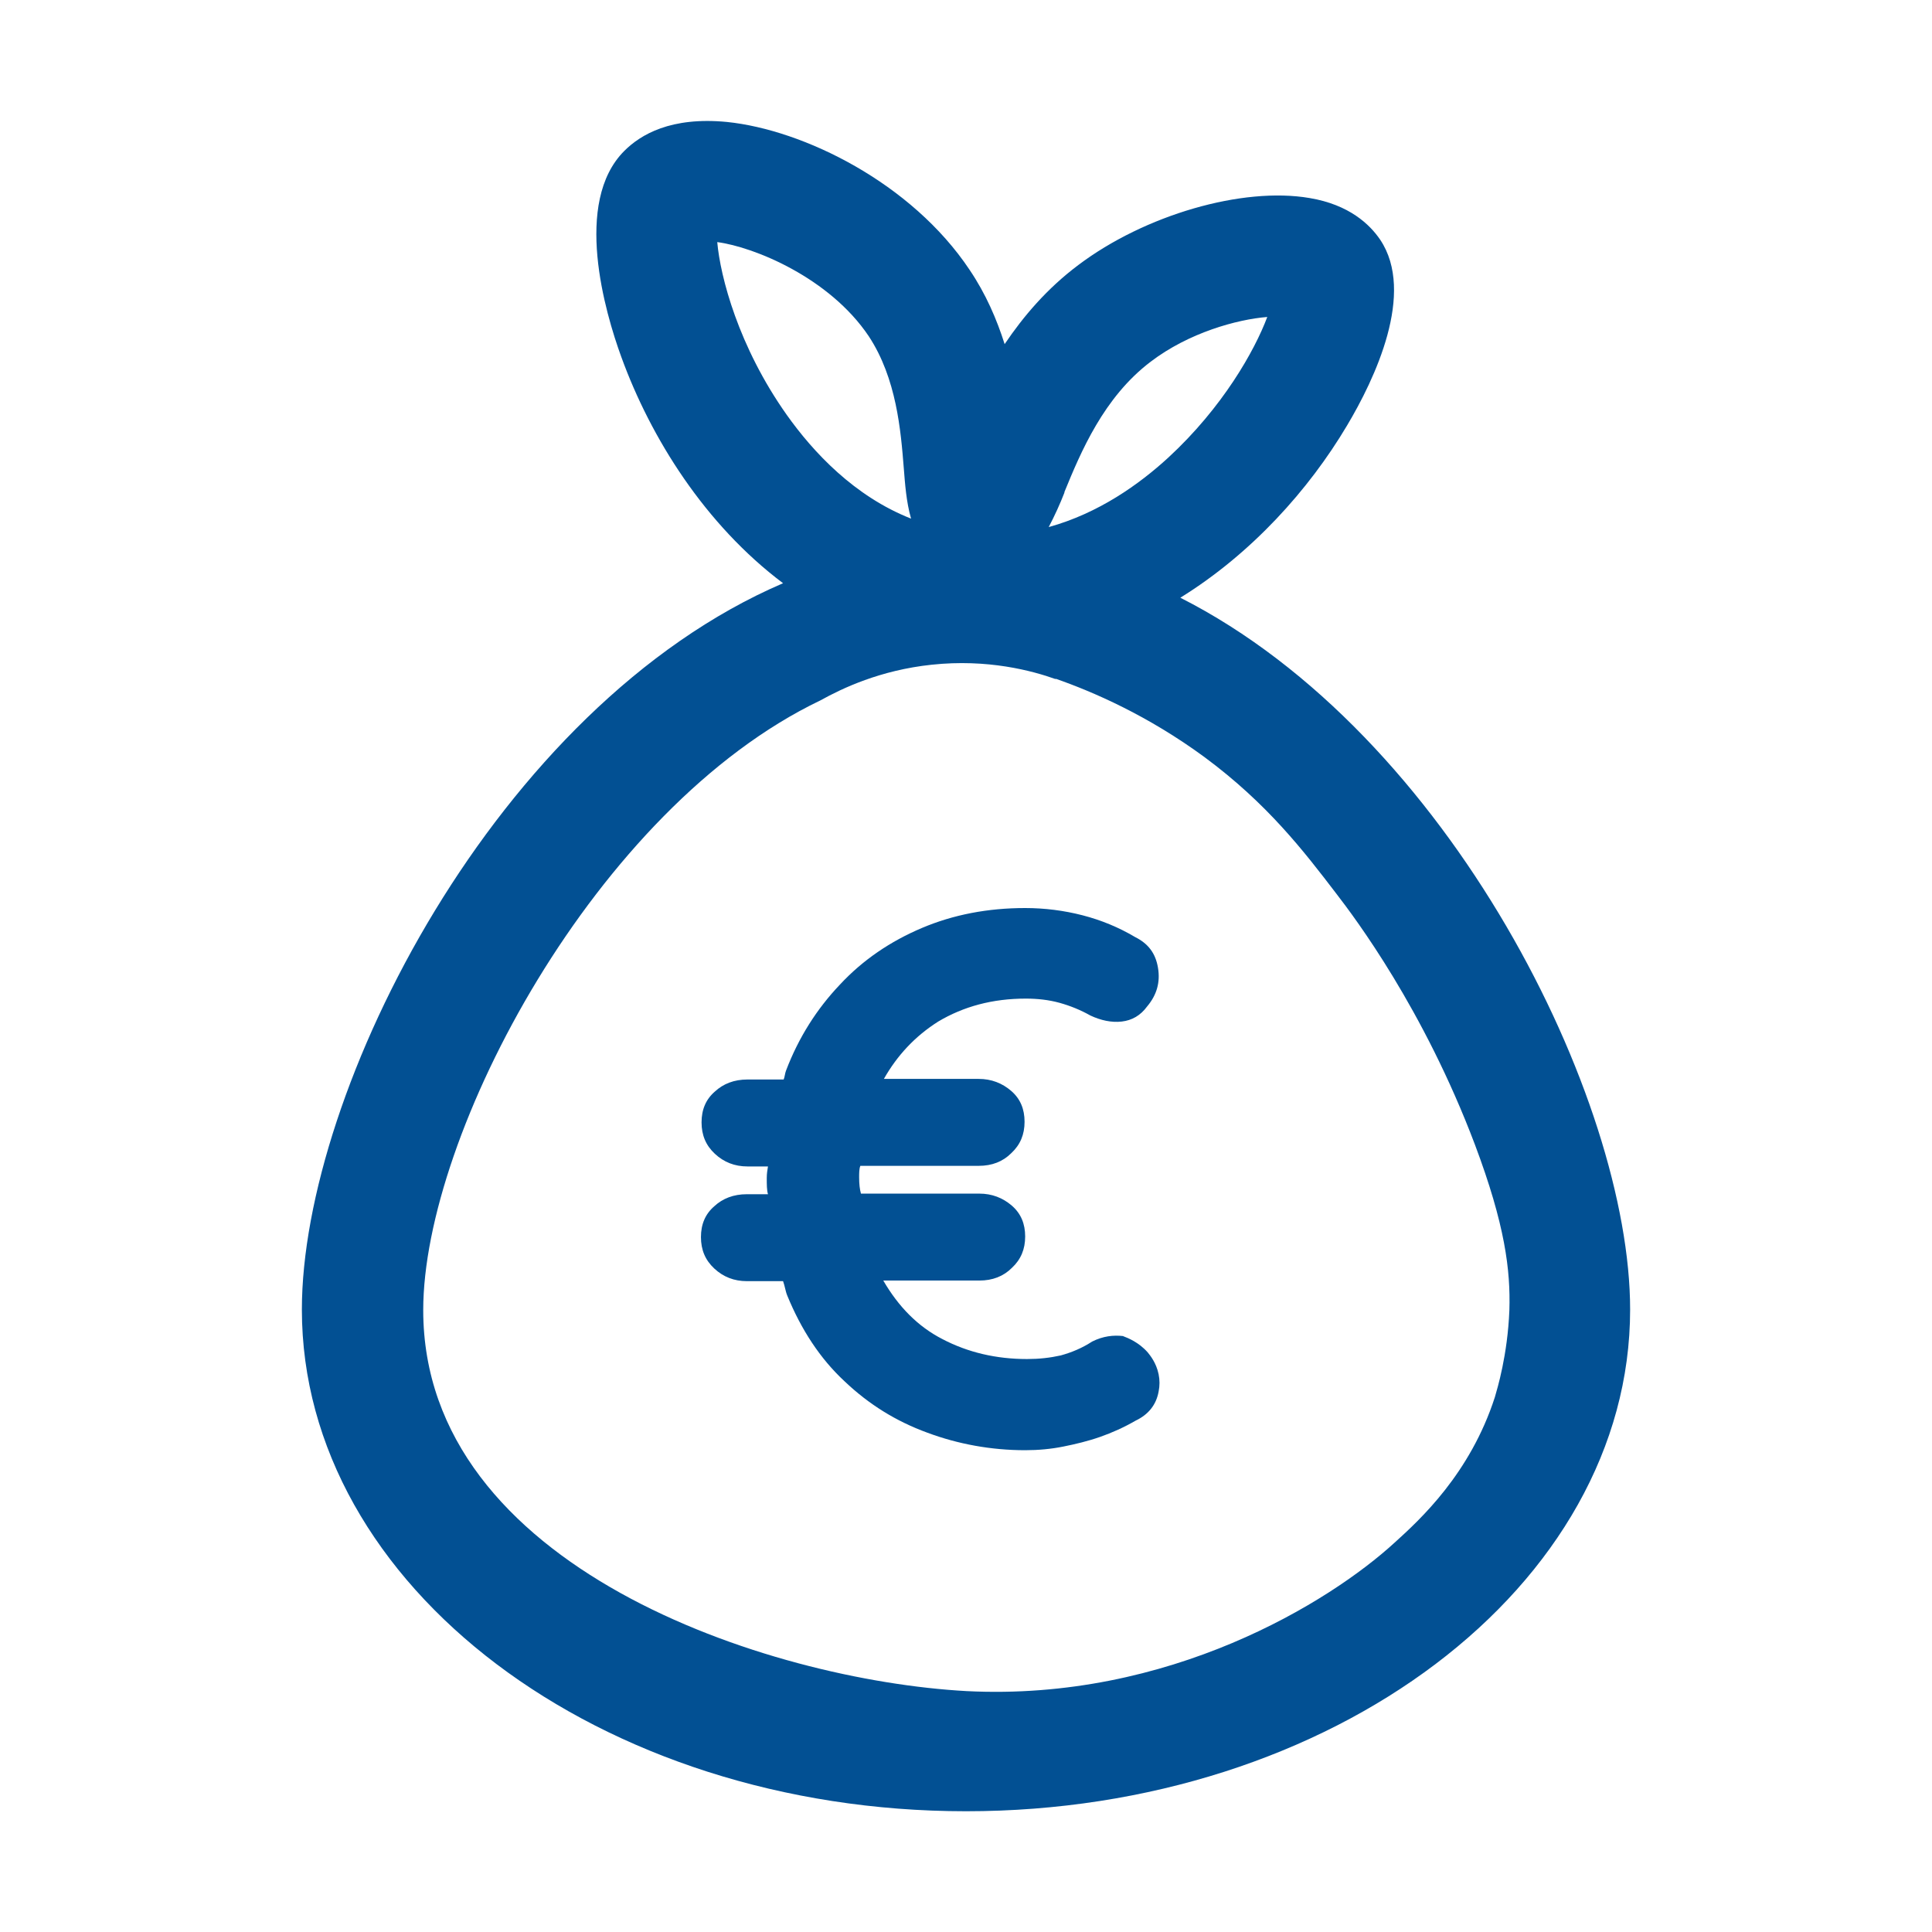
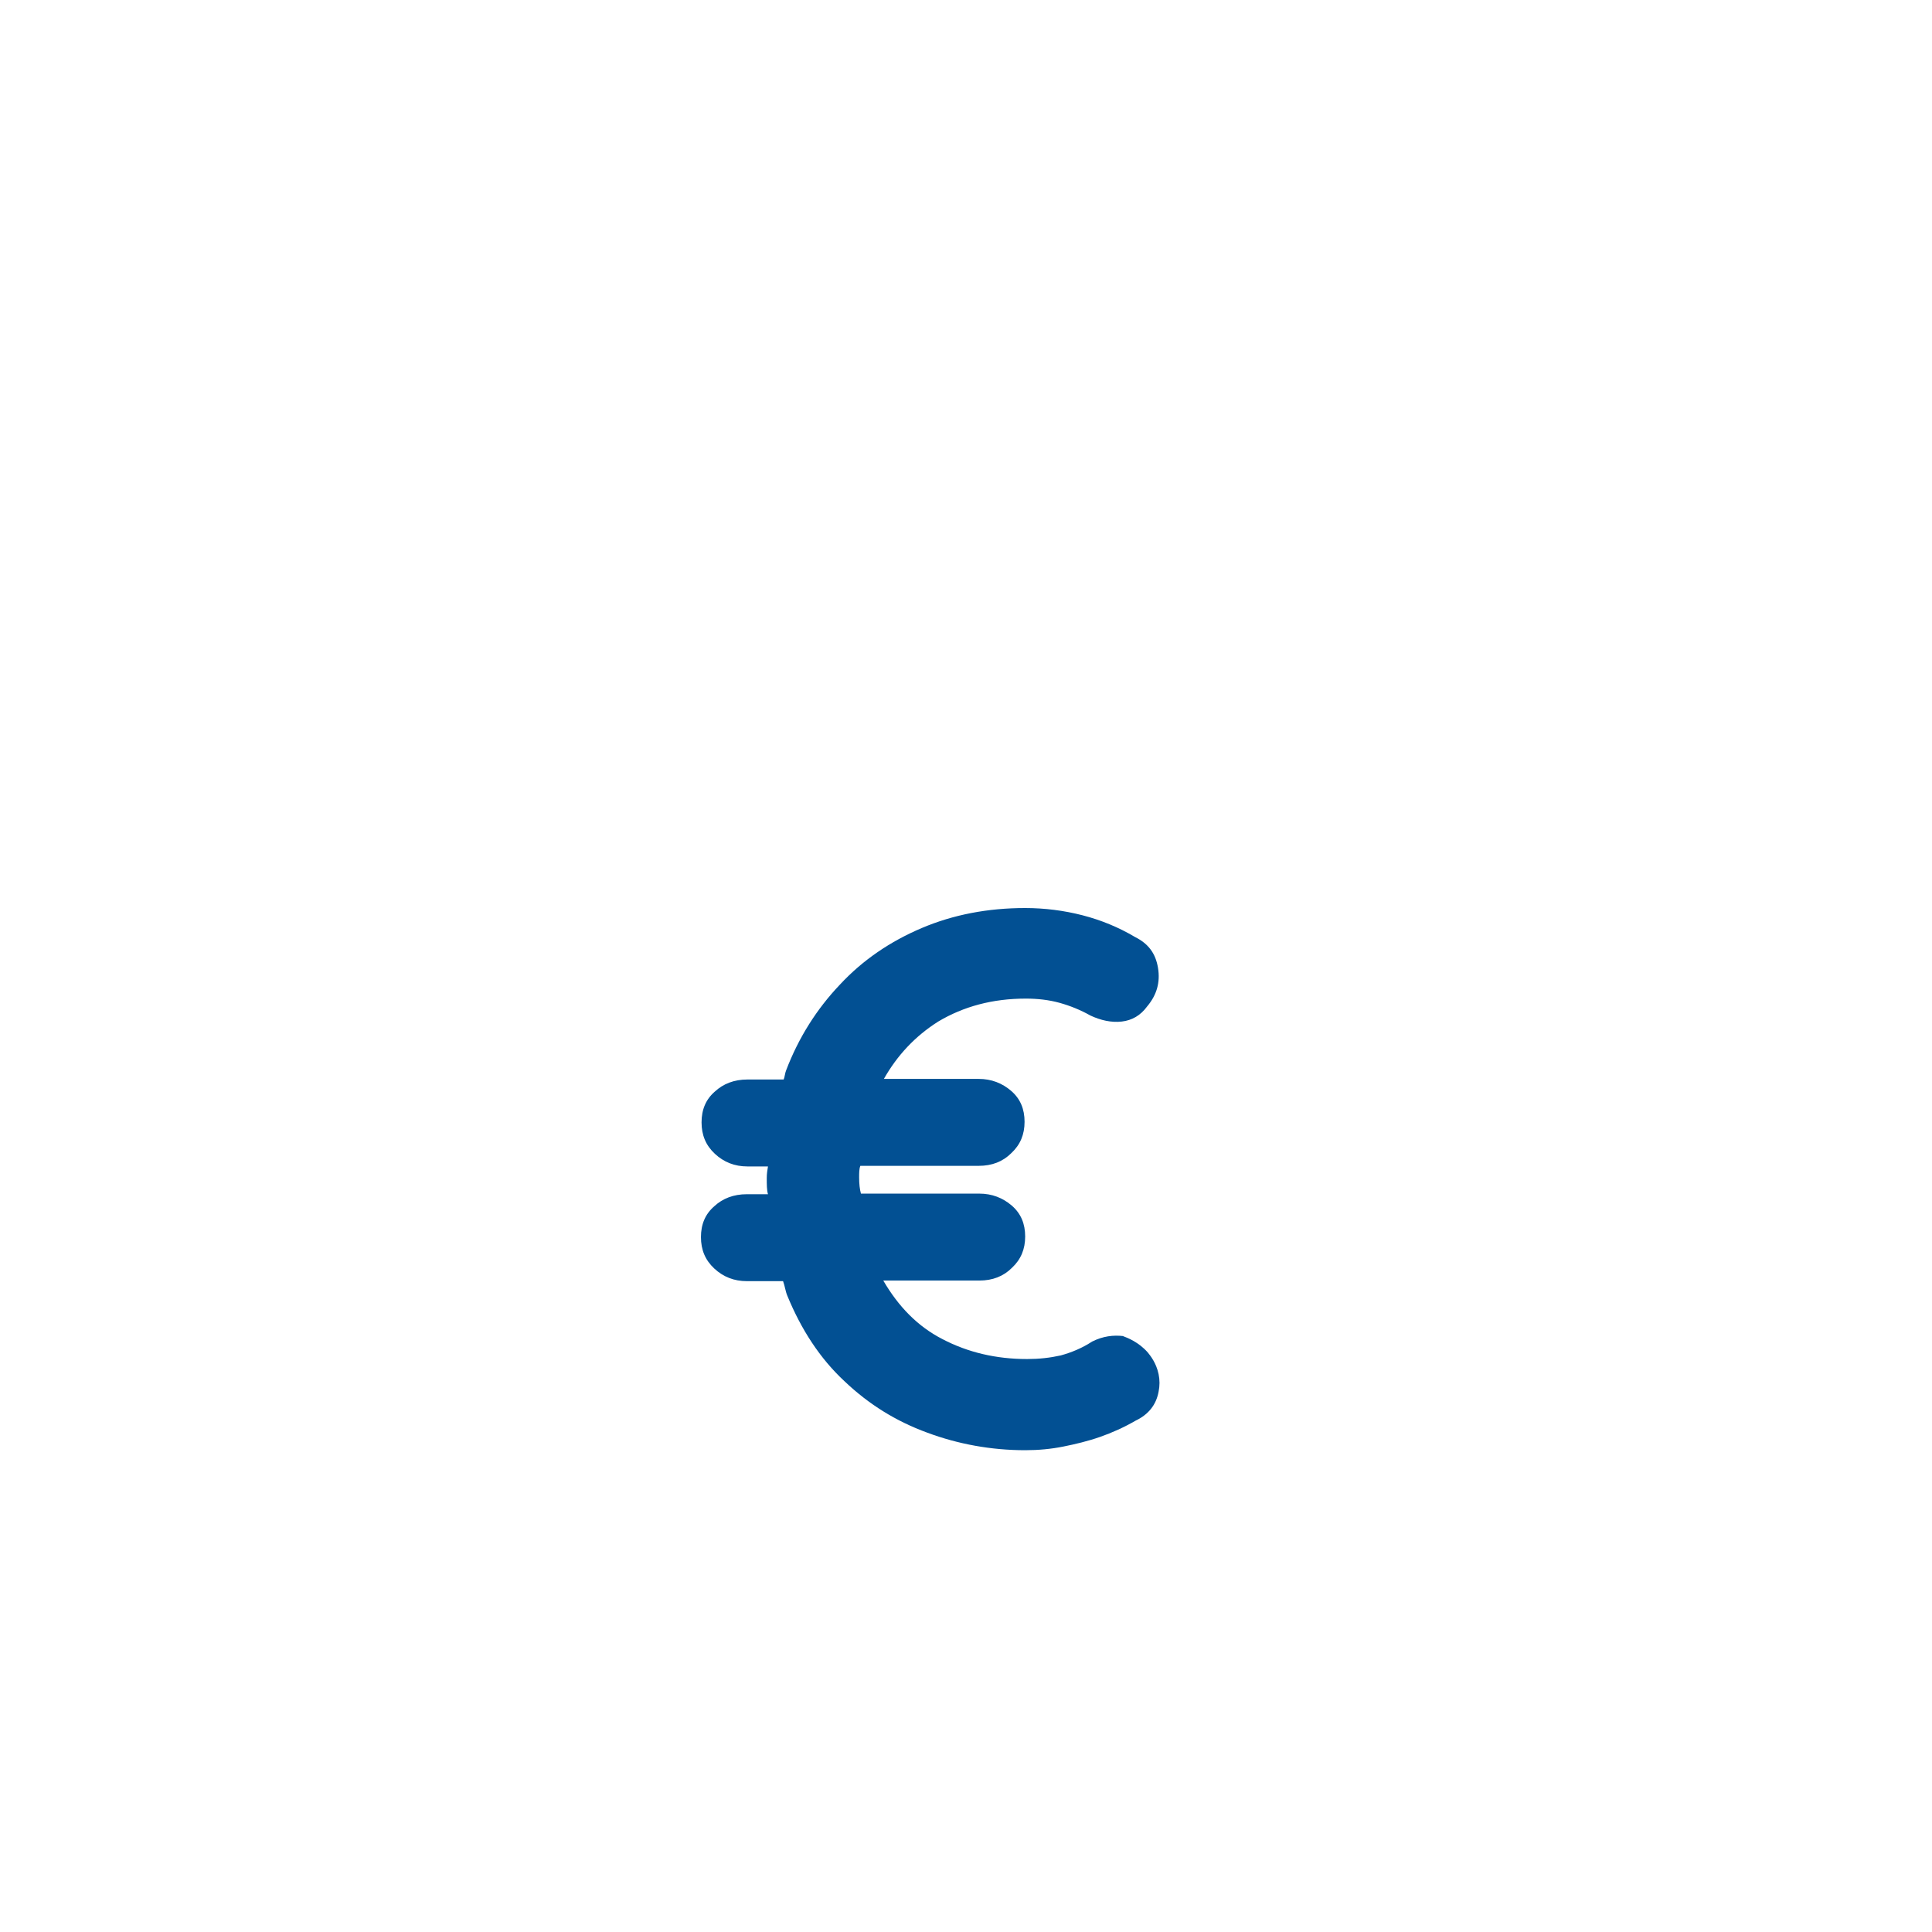
<svg xmlns="http://www.w3.org/2000/svg" id="Ebene_1" viewBox="0 0 32 32">
  <defs>
    <style>.cls-1{fill:#025093;stroke-width:0px;}</style>
  </defs>
-   <path class="cls-1" d="M19.55,9.9c1.18-.73,2.13-1.79,2.76-2.85.46-.77,1.14-2.2.55-3.08-.17-.25-.51-.58-1.17-.69-1.11-.19-2.73.28-3.83,1.11-.52.39-.91.85-1.22,1.31-.13-.41-.31-.83-.58-1.23-.96-1.44-2.75-2.32-4.02-2.45-.93-.09-1.43.21-1.7.48-.85.85-.32,2.67-.05,3.41.49,1.35,1.39,2.78,2.68,3.75-4.75,2.04-7.97,8.41-7.97,12.03,0,4.58,4.93,8.31,11,8.31s11-3.73,11-8.31c0-3.48-2.99-9.53-7.45-11.79ZM17.63,8.15c.27-.66.65-1.57,1.43-2.16.63-.48,1.43-.7,1.93-.74-.21.56-.74,1.5-1.64,2.33-.48.44-1.15.92-1.98,1.15.1-.19.19-.39.26-.57h0ZM11.88,4.01c.61.08,1.86.59,2.51,1.56.46.7.53,1.56.58,2.19.02.25.04.55.12.83-.94-.37-1.62-1.1-2.06-1.72-.8-1.13-1.1-2.29-1.15-2.86ZM17.48,11.24c.63.22,1.53.61,2.47,1.3,1.04.77,1.64,1.55,2.19,2.27.3.39,1.44,1.9,2.29,4.15.5,1.33.59,2.08.57,2.74-.03.75-.2,1.3-.24,1.44-.41,1.27-1.24,2.03-1.66,2.41-1.08.99-3.74,2.63-7.09,2.46-3.29-.18-9-2.05-9-6.31,0-2.91,2.86-8.32,6.58-10.1.36-.2.99-.5,1.84-.59.93-.1,1.67.1,2.06.24Z" />
  <path class="cls-1" d="M18.61,22.13c-.17-.02-.34,0-.52.09-.17.11-.34.18-.52.23-.18.04-.36.06-.56.06-.51,0-.98-.11-1.4-.33-.41-.21-.73-.54-.98-.97h1.59c.22,0,.4-.07.54-.21.15-.14.22-.31.22-.52s-.07-.38-.22-.51c-.15-.13-.33-.2-.54-.2h-1.96c-.02-.07-.03-.16-.03-.27,0-.07,0-.14.02-.19h1.96c.22,0,.4-.07.54-.21.15-.14.22-.31.22-.52s-.07-.38-.22-.51c-.15-.13-.33-.2-.54-.2h-1.57c.22-.39.52-.71.9-.95.42-.25.9-.38,1.45-.38.19,0,.38.02.56.07.18.05.35.12.51.21.17.08.35.12.52.1.17-.02.31-.1.42-.25.16-.19.22-.4.18-.64-.04-.24-.16-.4-.38-.51-.27-.16-.56-.28-.87-.36-.31-.08-.63-.12-.95-.12-.62,0-1.19.11-1.71.33-.52.22-.98.53-1.36.94-.38.4-.68.87-.89,1.42-.02.05-.02.1-.04.15h-.6c-.22,0-.4.07-.54.2-.15.13-.22.3-.22.51s.07.38.22.52.33.21.54.21h.34c-.01.06-.02.12-.02.19,0,.11,0,.2.02.27h-.35c-.22,0-.4.07-.54.2-.15.13-.22.3-.22.51s.07.38.22.52c.15.14.33.21.54.21h.6c.03.08.04.17.07.24.23.56.54,1.04.95,1.42.4.38.85.66,1.37.85.51.19,1.06.29,1.62.29.22,0,.43-.02.63-.06.2-.04.41-.09.61-.16.2-.07.4-.16.59-.27.21-.1.34-.26.38-.48.02-.1.02-.19,0-.29-.04-.19-.14-.31-.18-.36-.15-.17-.33-.24-.41-.27Z" />
</svg>